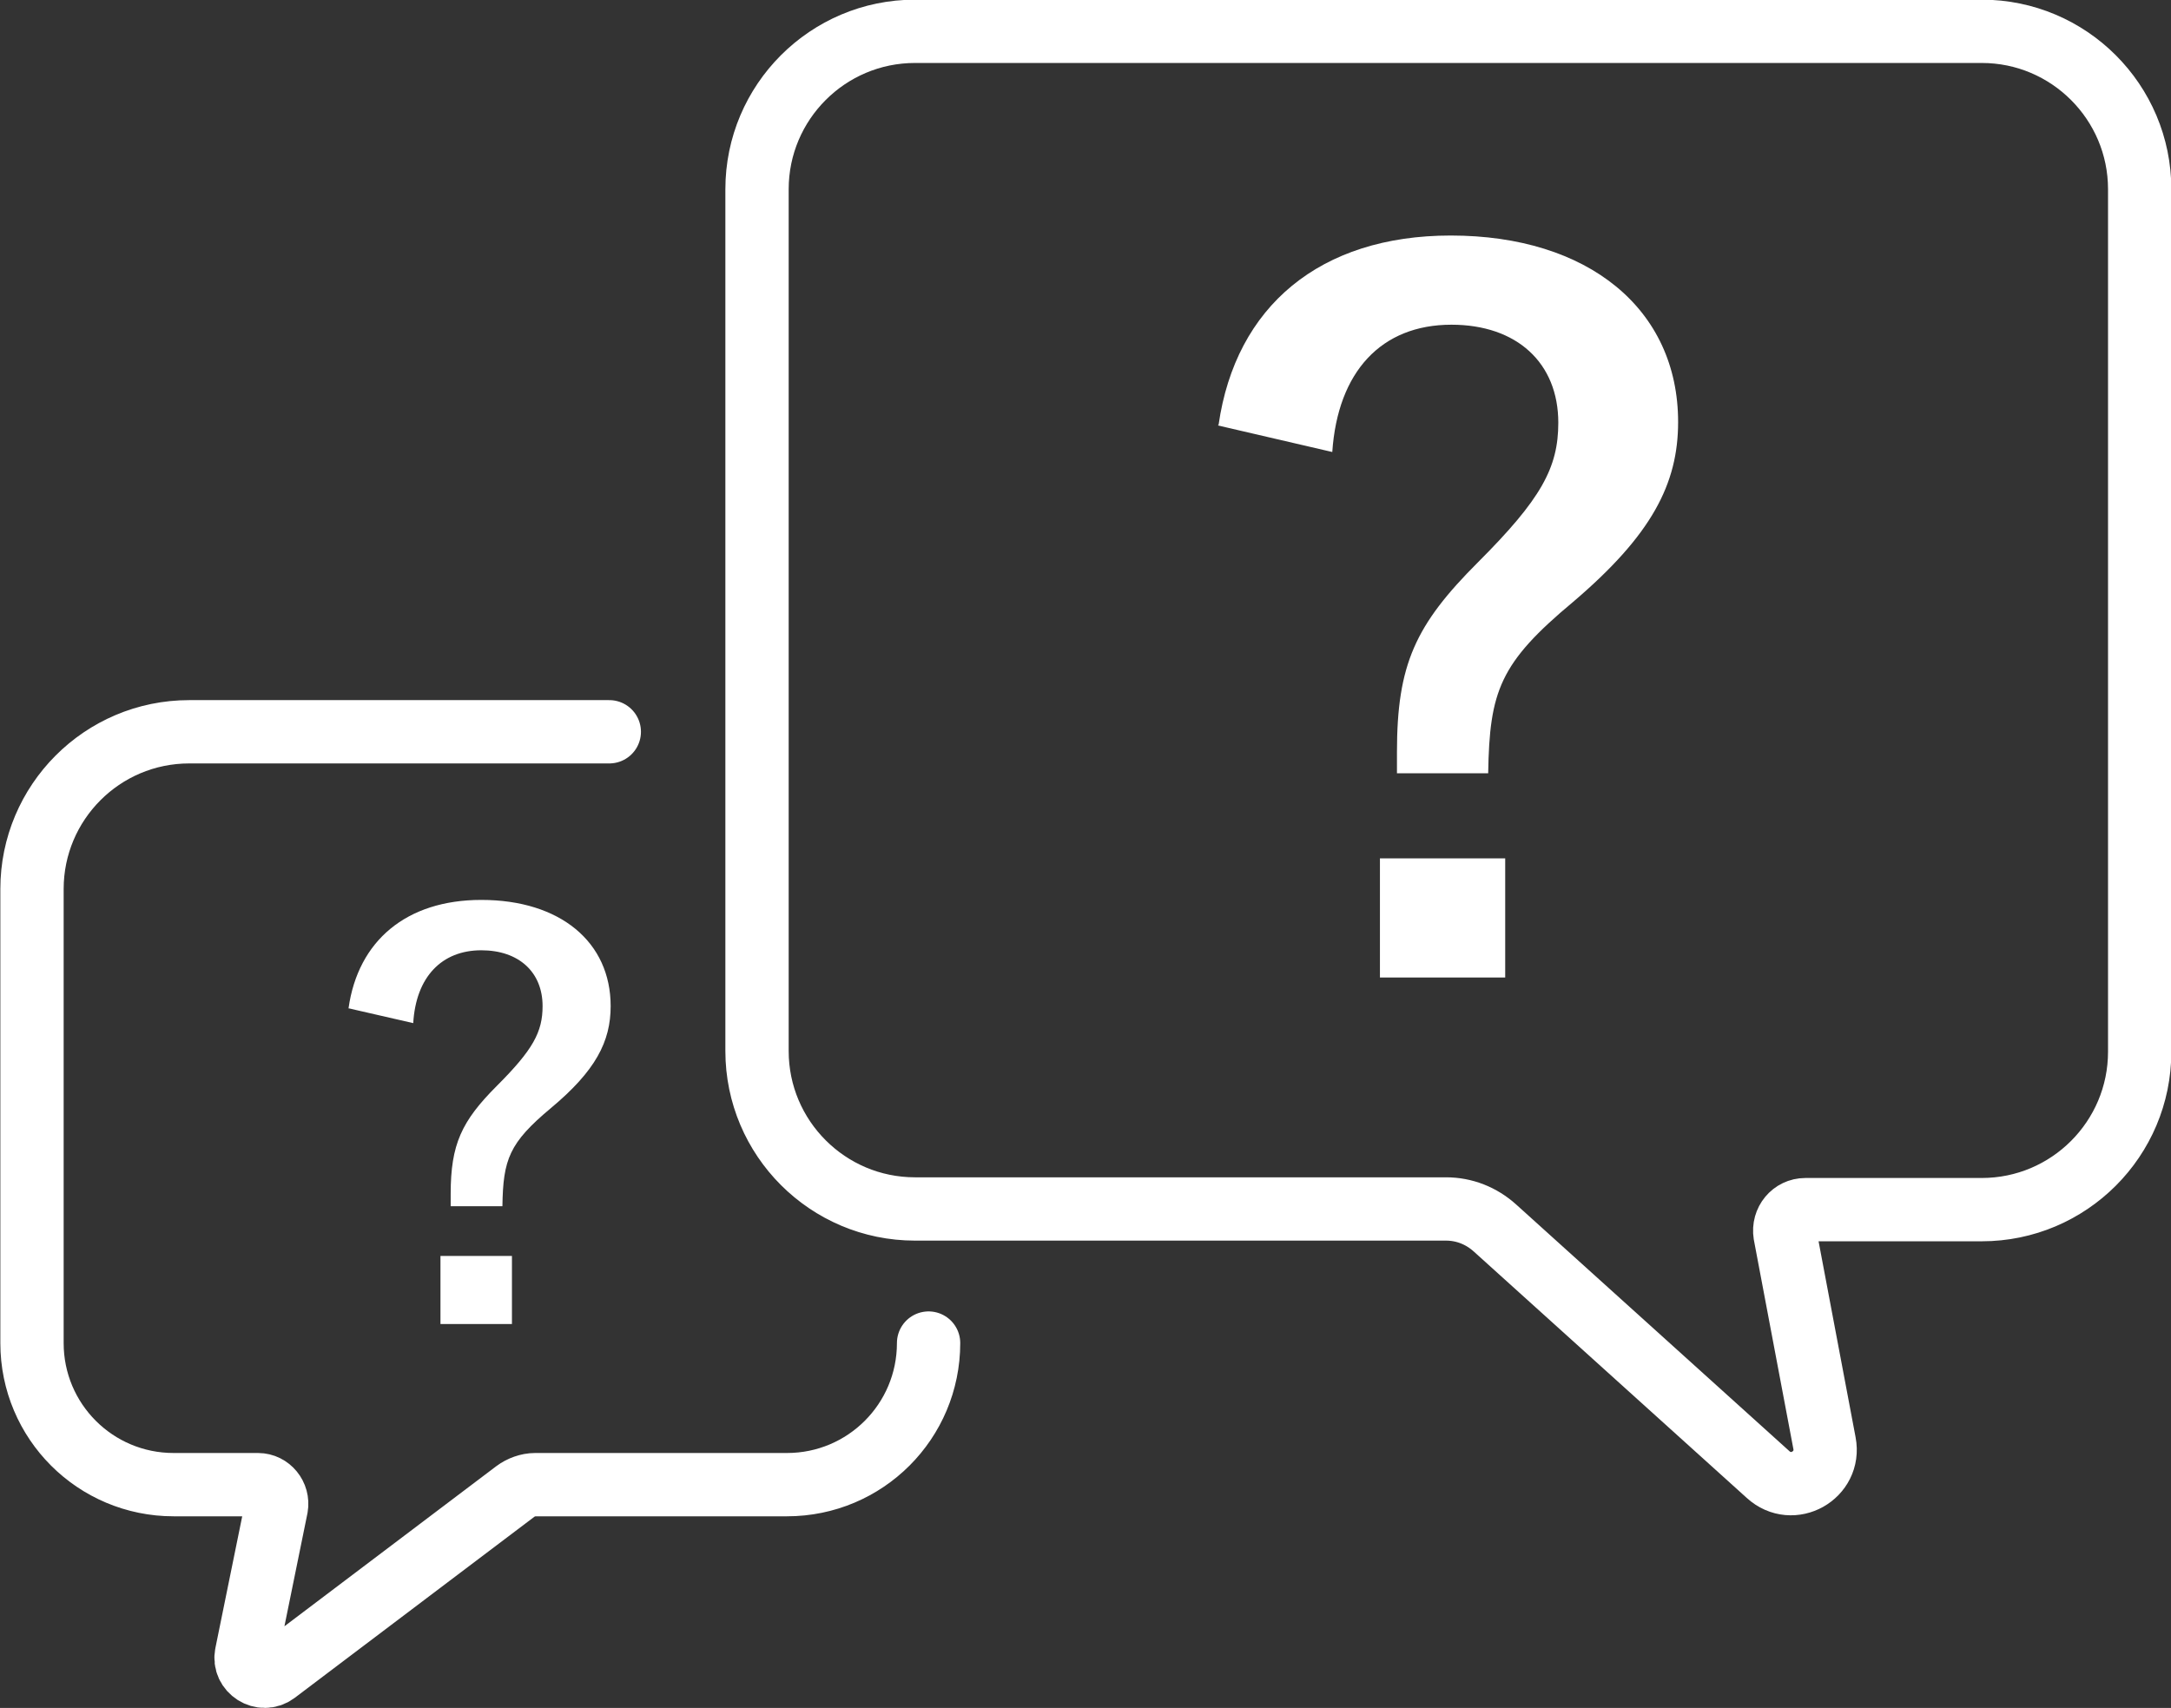
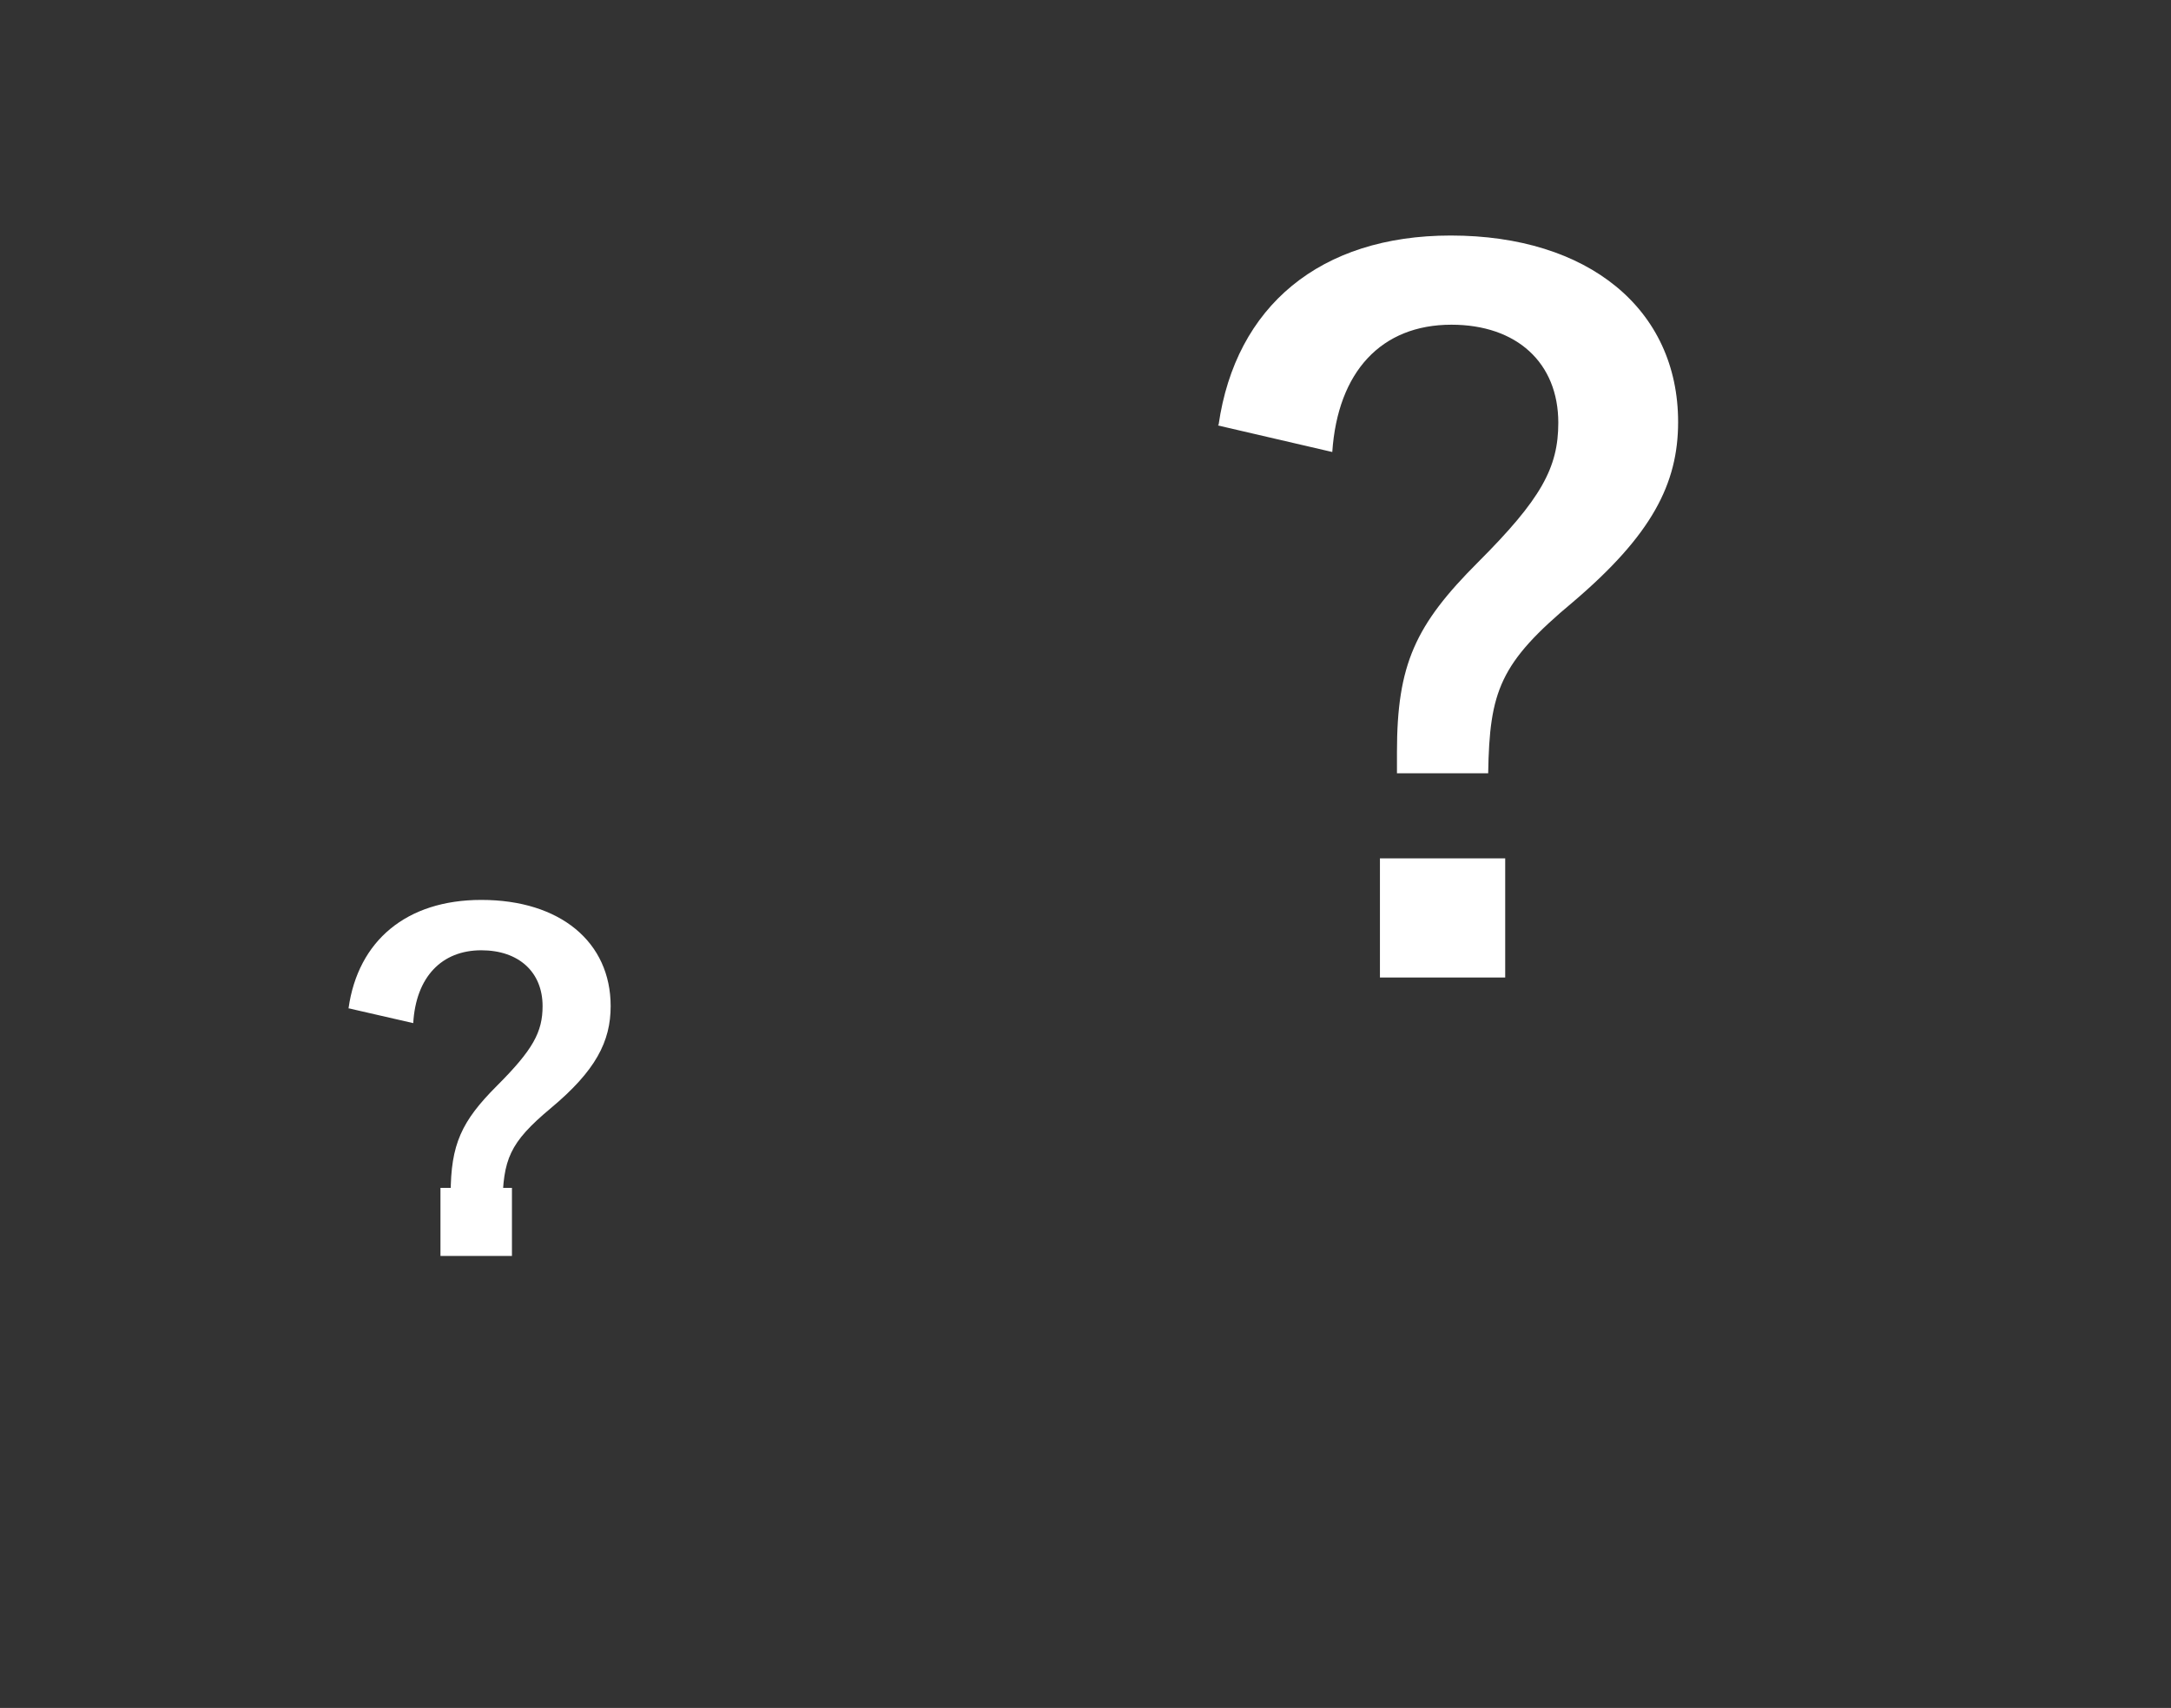
<svg xmlns="http://www.w3.org/2000/svg" id="_レイヤー_2" data-name="レイヤー 2" viewBox="0 0 31.89 25.09">
  <rect x="0" y="0" width="31.89" height="25.09" fill="#333333" stroke="none" />
  <defs>
    <style>
      .cls-1 {
        fill: none;
        stroke: #fff;
        stroke-linecap: round;
        stroke-linejoin: round;
        stroke-width: .93px;
      }

      .cls-2 {
        fill: #fff;
        stroke-width: 0px;
      }
    </style>
  </defs>
  <g id="_レイヤー_1-2" data-name="レイヤー 1">
    <g>
-       <path class="cls-1" d="m8.95,10.75H2.78c-1.28,0-2.31,1.04-2.31,2.31v6.67c0,1.15.93,2.08,2.08,2.08h1.24c.17,0,.3.16.27.33l-.44,2.16c-.05.24.23.42.43.27l3.52-2.66c.08-.06.19-.1.29-.1h3.7c1.15,0,2.08-.93,2.08-2.08" />
-       <path class="cls-1" d="m13.46.46h15.65c1.28,0,2.32,1.04,2.32,2.32v12.67c0,1.28-1.04,2.32-2.32,2.32h-2.59c-.19,0-.33.17-.3.36l.58,3.07c.09.47-.47.79-.83.46l-4.01-3.62c-.2-.18-.45-.28-.72-.28h-7.8c-1.28,0-2.32-1.04-2.32-2.32V2.78c0-1.28,1.04-2.32,2.32-2.32Z" />
      <path class="cls-2" d="m17.9,6.24c.25-1.74,1.49-2.78,3.41-2.78,2.02,0,3.34,1.08,3.34,2.74,0,.91-.39,1.66-1.54,2.64-1.08.9-1.23,1.31-1.25,2.52h-1.34v-.31c0-1.29.27-1.87,1.19-2.79.93-.93,1.18-1.39,1.18-2.05,0-.88-.61-1.44-1.57-1.44-1.03,0-1.67.69-1.75,1.87l-1.68-.39Zm4.21,6.37v1.75h-1.84v-1.75h1.84Z" />
-       <path class="cls-2" d="m5.12,14.81c.14-.99.85-1.59,1.95-1.59,1.16,0,1.9.62,1.9,1.56,0,.52-.22.95-.88,1.5-.61.51-.7.75-.71,1.44h-.76v-.18c0-.73.16-1.07.68-1.59.53-.53.67-.79.67-1.17,0-.5-.35-.82-.9-.82-.58,0-.96.39-1,1.07l-.96-.22Zm2.4,3.64v1h-1.05v-1h1.05Z" />
+       <path class="cls-2" d="m5.12,14.81c.14-.99.85-1.59,1.95-1.59,1.16,0,1.9.62,1.9,1.56,0,.52-.22.95-.88,1.5-.61.51-.7.75-.71,1.44h-.76v-.18c0-.73.16-1.07.68-1.59.53-.53.67-.79.67-1.17,0-.5-.35-.82-.9-.82-.58,0-.96.39-1,1.07l-.96-.22Zm2.4,3.64h-1.05v-1h1.05Z" />
    </g>
  </g>
</svg>